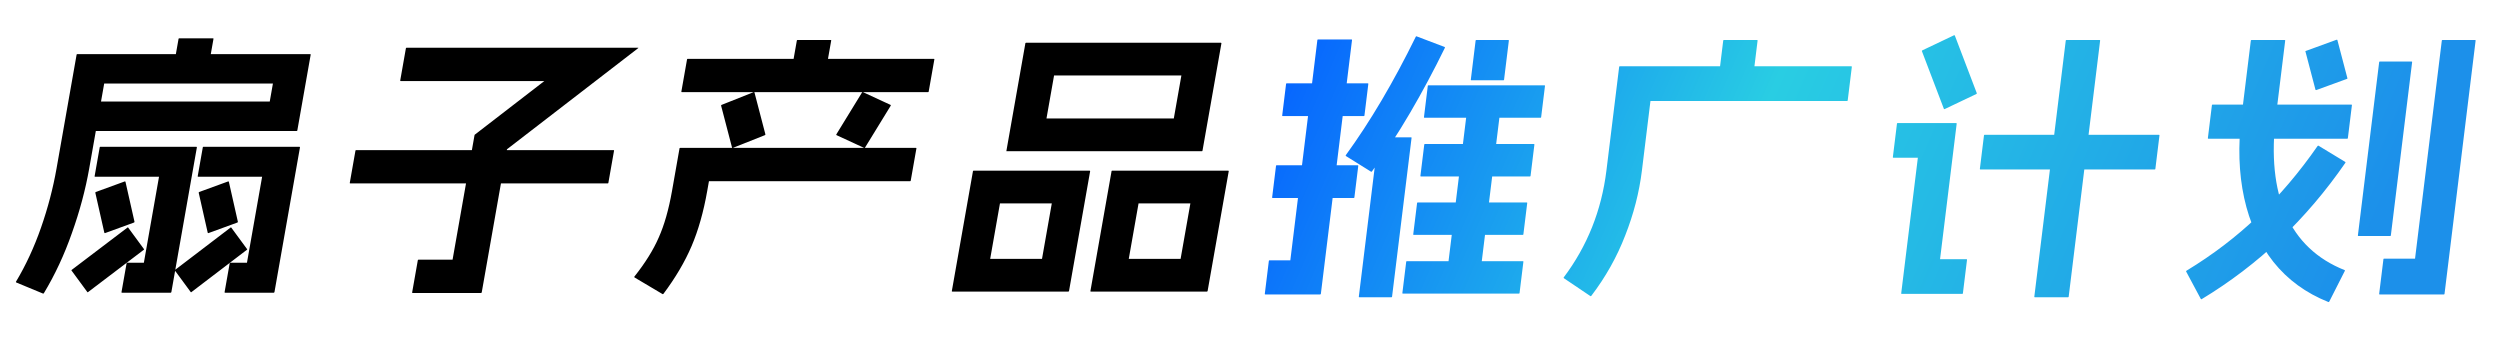
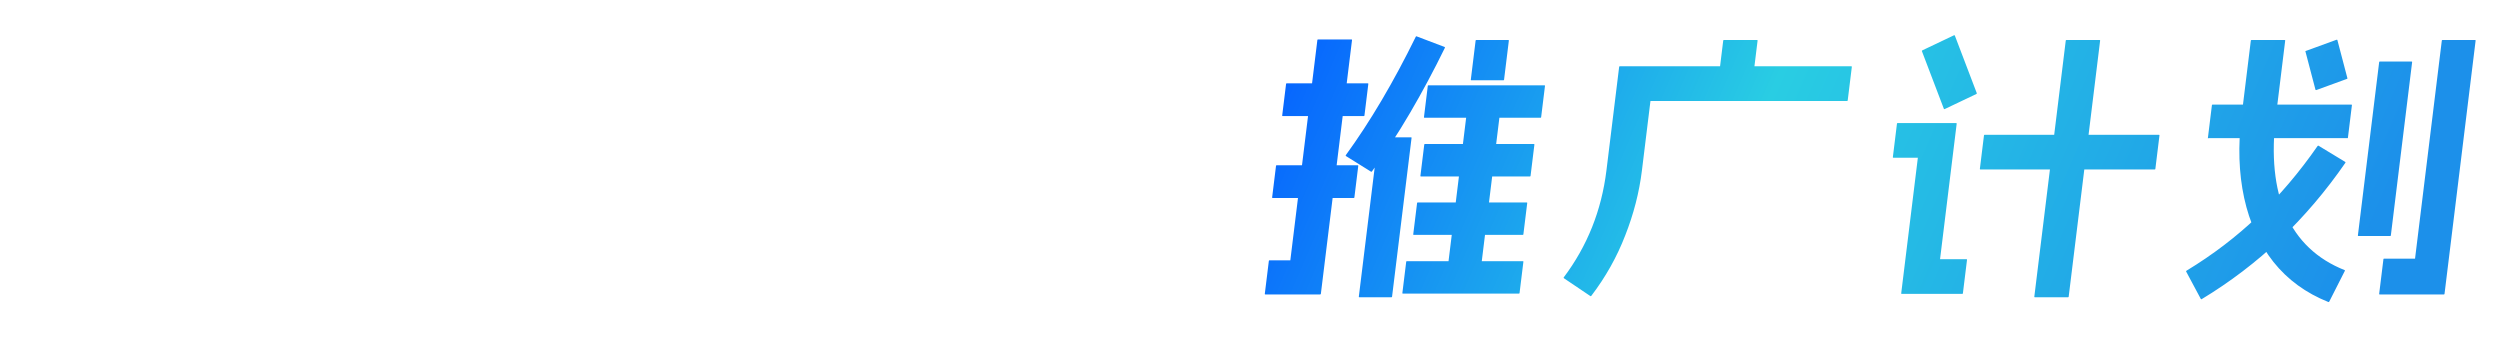
<svg xmlns="http://www.w3.org/2000/svg" width="568" height="77" viewBox="0 0 568 77" fill="none">
-   <path d="M320.594 31.198C320.679 31.198 320.717 31.24 320.707 31.325L316.276 67.406C316.266 67.49 316.218 67.533 316.133 67.533H308.837C308.751 67.533 308.714 67.49 308.724 67.406L313.155 31.325C313.165 31.24 313.213 31.198 313.298 31.198H320.594ZM328.233 10.68C328.308 10.764 328.322 10.828 328.274 10.87C325.768 15.995 323.138 20.907 320.385 25.608C317.631 30.308 314.739 34.755 311.707 38.947C311.611 39.032 311.544 39.053 311.507 39.011L305.8 35.454C305.725 35.369 305.711 35.306 305.759 35.263C311.303 27.64 316.608 18.663 321.674 8.329C321.722 8.287 321.746 8.266 321.746 8.266C321.794 8.224 321.836 8.224 321.874 8.266L328.233 10.68ZM350.909 19.382C350.994 19.382 351.032 19.425 351.021 19.509L350.148 26.624C350.137 26.709 350.089 26.751 350.004 26.751H323.636C323.551 26.751 323.513 26.709 323.524 26.624L324.397 19.509C324.408 19.425 324.456 19.382 324.541 19.382H350.909ZM348.503 32.722C348.588 32.722 348.626 32.765 348.615 32.849L347.742 39.964C347.731 40.049 347.684 40.091 347.598 40.091H322.83C322.745 40.091 322.707 40.049 322.718 39.964L323.591 32.849C323.602 32.765 323.65 32.722 323.735 32.722H348.503ZM346.873 45.999C346.958 45.999 346.996 46.041 346.985 46.126L346.112 53.24C346.101 53.325 346.053 53.367 345.968 53.367H321.2C321.115 53.367 321.077 53.325 321.088 53.24L321.961 46.126C321.972 46.041 322.02 45.999 322.105 45.999H346.873ZM346.003 59.338C346.088 59.338 346.126 59.381 346.115 59.465L345.242 66.58C345.231 66.665 345.184 66.707 345.098 66.707H318.73C318.645 66.707 318.607 66.665 318.618 66.58L319.491 59.465C319.502 59.381 319.55 59.338 319.635 59.338H346.003ZM340.985 23.067C341.07 23.067 341.107 23.109 341.097 23.194L336.222 62.896C336.212 62.98 336.164 63.023 336.079 63.023H328.783C328.697 63.023 328.66 62.98 328.67 62.896L333.545 23.194C333.555 23.109 333.603 23.067 333.689 23.067H340.985ZM342.7 9.092C342.786 9.092 342.823 9.134 342.813 9.219L341.721 18.112C341.71 18.197 341.663 18.239 341.577 18.239H334.281C334.196 18.239 334.158 18.197 334.169 18.112L335.261 9.219C335.271 9.134 335.319 9.092 335.404 9.092H342.7ZM310.771 18.938C310.857 18.938 310.894 18.98 310.884 19.065L310.003 26.243C309.992 26.328 309.944 26.37 309.859 26.37H291.427C291.342 26.37 291.304 26.328 291.315 26.243L292.196 19.065C292.206 18.98 292.254 18.938 292.339 18.938H310.771ZM308.486 37.55C308.572 37.55 308.609 37.592 308.599 37.677L307.717 44.855C307.707 44.94 307.659 44.982 307.574 44.982H289.142C289.056 44.982 289.019 44.94 289.029 44.855L289.911 37.677C289.921 37.592 289.969 37.55 290.054 37.55H308.486ZM307.068 8.965C307.153 8.965 307.191 9.007 307.18 9.092L300.098 66.771C300.093 66.813 300.069 66.834 300.027 66.834C300.021 66.876 299.997 66.898 299.955 66.898H287.475C287.389 66.898 287.352 66.855 287.362 66.771L288.283 59.275C288.293 59.19 288.341 59.148 288.426 59.148H293.162L299.308 9.092C299.319 9.007 299.367 8.965 299.452 8.965H307.068ZM420.623 15.063C420.709 15.063 420.746 15.105 420.736 15.19L419.8 22.813C419.789 22.897 419.741 22.94 419.656 22.94H374.984L373.042 38.757C372.434 43.712 371.169 48.624 369.248 53.494C367.371 58.364 364.804 62.938 361.548 67.215C361.452 67.3 361.385 67.321 361.348 67.279L355.319 63.213C355.244 63.129 355.231 63.065 355.279 63.023C360.632 55.908 363.865 47.819 364.978 38.757L367.872 15.19C367.877 15.148 367.879 15.126 367.879 15.126C367.927 15.084 367.973 15.063 368.015 15.063H420.623ZM399.212 9.092C399.298 9.092 399.335 9.134 399.325 9.219L398.139 18.874C398.129 18.959 398.081 19.001 397.996 19.001H390.444C390.358 19.001 390.321 18.959 390.331 18.874L391.517 9.219C391.527 9.134 391.575 9.092 391.66 9.092H399.212ZM477.036 9.092C477.122 9.092 477.159 9.134 477.149 9.219L470.004 67.406C469.994 67.49 469.946 67.533 469.861 67.533H462.309C462.223 67.533 462.186 67.49 462.196 67.406L469.341 9.219C469.351 9.134 469.399 9.092 469.484 9.092H477.036ZM490.52 30.626C490.606 30.626 490.643 30.668 490.633 30.753L489.697 38.376C489.686 38.461 489.639 38.503 489.553 38.503H449.937C449.852 38.503 449.814 38.461 449.825 38.376L450.761 30.753C450.771 30.668 450.819 30.626 450.904 30.626H490.52ZM443.953 8.012C444.001 7.969 444.062 7.991 444.137 8.075L449.123 21.161C449.16 21.203 449.131 21.267 449.035 21.352L441.83 24.782C441.782 24.824 441.721 24.803 441.646 24.718L436.66 11.633C436.623 11.59 436.652 11.527 436.748 11.442L443.953 8.012ZM444.448 27.958C444.491 27.958 444.509 27.979 444.504 28.022C444.547 28.022 444.566 28.043 444.56 28.085L440.778 58.894H446.794C446.879 58.894 446.916 58.936 446.906 59.021L445.97 66.644C445.96 66.728 445.912 66.771 445.826 66.771H432.066C432.024 66.771 431.984 66.749 431.946 66.707C431.946 66.707 431.949 66.686 431.954 66.644L435.737 35.835H430.169C430.083 35.835 430.046 35.792 430.056 35.708L430.992 28.085C431.003 28 431.051 27.958 431.136 27.958H444.448ZM547.924 13.983C548.009 13.983 548.047 14.025 548.036 14.11L543.2 53.494C543.19 53.579 543.142 53.621 543.057 53.621H535.825C535.74 53.621 535.702 53.579 535.712 53.494L540.548 14.11C540.559 14.025 540.607 13.983 540.692 13.983H547.924ZM562.348 9.092C562.434 9.092 562.471 9.134 562.461 9.219L555.394 66.771C555.384 66.855 555.336 66.898 555.251 66.898H540.659C540.573 66.898 540.536 66.855 540.546 66.771L541.514 58.894C541.524 58.809 541.572 58.767 541.657 58.767H548.697L554.781 9.219C554.791 9.134 554.839 9.092 554.924 9.092H562.348ZM534.243 23.765C534.328 23.765 534.366 23.808 534.355 23.893L533.435 31.388C533.424 31.473 533.376 31.515 533.291 31.515H501.739C501.654 31.515 501.616 31.473 501.627 31.388L502.547 23.893C502.558 23.808 502.605 23.765 502.691 23.765H534.243ZM519.084 9.092C519.17 9.092 519.207 9.134 519.197 9.219L517.091 26.37C515.989 35.348 516.737 42.801 519.337 48.73C521.98 54.659 526.433 58.873 532.697 61.371C532.735 61.413 532.754 61.435 532.754 61.435C532.791 61.477 532.786 61.519 532.738 61.562L529.192 68.549C529.096 68.634 529.03 68.655 528.992 68.613C523.908 66.58 519.758 63.552 516.54 59.529C513.327 55.464 511.106 50.615 509.878 44.982C508.649 39.35 508.451 33.146 509.283 26.37L511.389 9.219C511.399 9.134 511.447 9.092 511.532 9.092H519.084ZM532.836 36.788C532.911 36.872 532.924 36.936 532.876 36.978C528.465 43.373 523.528 49.175 518.067 54.384C512.612 59.55 506.658 64.081 500.206 67.978C500.158 68.02 500.097 67.999 500.022 67.914L496.69 61.689C496.653 61.646 496.682 61.583 496.778 61.498C502.724 57.898 508.137 53.77 513.019 49.111C517.9 44.453 522.414 39.138 526.56 33.167C526.656 33.082 526.723 33.061 526.76 33.103L532.836 36.788ZM530.868 9.028C530.996 9.028 531.058 9.049 531.052 9.092L533.32 17.731C533.357 17.773 533.352 17.816 533.304 17.858C533.299 17.9 533.275 17.921 533.232 17.921L526.264 20.462C526.136 20.462 526.075 20.441 526.08 20.399L523.813 11.76C523.775 11.717 523.759 11.675 523.764 11.633C523.812 11.59 523.858 11.569 523.9 11.569L530.868 9.028Z" fill="url(#paint0_linear_917_182)" />
-   <path d="M70.483 12.298C70.568 12.298 70.603 12.34 70.588 12.424L67.554 29.631C67.54 29.715 67.49 29.757 67.404 29.757H18.188C18.103 29.757 18.067 29.715 18.082 29.631L19.216 23.202C19.231 23.118 19.281 23.076 19.366 23.076H61.286L62.008 18.979H23.672L20.272 38.266C19.42 43.098 18.109 47.993 16.338 52.951C14.618 57.867 12.492 62.426 9.959 66.628C9.859 66.712 9.791 66.733 9.756 66.691L3.672 64.17C3.602 64.086 3.591 64.023 3.642 63.981C5.88 60.241 7.775 56.145 9.329 51.691C10.882 47.237 12.055 42.762 12.848 38.266L17.404 12.424C17.419 12.34 17.469 12.298 17.555 12.298H70.483ZM48.396 8.706C48.481 8.706 48.517 8.748 48.502 8.832L47.324 15.513C47.309 15.597 47.259 15.639 47.174 15.639H39.494C39.408 15.639 39.373 15.597 39.388 15.513L40.566 8.832C40.581 8.748 40.631 8.706 40.716 8.706H48.396ZM52.401 51.691C52.451 51.649 52.493 51.649 52.529 51.691L56.142 56.607C56.177 56.649 56.17 56.691 56.12 56.733L43.475 66.376C43.425 66.418 43.383 66.418 43.347 66.376L39.734 61.46C39.699 61.418 39.706 61.376 39.756 61.334L52.401 51.691ZM51.813 41.228C51.864 41.186 51.924 41.207 51.994 41.291L54.042 50.367C54.077 50.409 54.045 50.472 53.945 50.556L47.378 52.951C47.328 52.993 47.268 52.972 47.197 52.888L45.15 43.812C45.115 43.77 45.147 43.707 45.247 43.623L51.813 41.228ZM68.051 33.349C68.093 33.349 68.111 33.37 68.104 33.413C68.146 33.413 68.164 33.434 68.156 33.476L62.355 66.376C62.348 66.418 62.323 66.439 62.28 66.439C62.273 66.481 62.248 66.502 62.205 66.502H51.133C51.048 66.502 51.012 66.46 51.027 66.376L52.183 59.821C52.198 59.737 52.248 59.695 52.333 59.695H56.109L59.554 40.157H45.026C44.941 40.157 44.906 40.114 44.921 40.031L46.076 33.476C46.091 33.392 46.141 33.349 46.227 33.349H68.051ZM28.977 51.691C29.027 51.649 29.069 51.649 29.105 51.691L32.718 56.607C32.753 56.649 32.746 56.691 32.696 56.733L19.987 66.376C19.937 66.418 19.895 66.418 19.859 66.376L16.246 61.46C16.211 61.418 16.218 61.376 16.268 61.334L28.977 51.691ZM28.326 41.228C28.376 41.186 28.436 41.207 28.506 41.291L30.554 50.367C30.589 50.409 30.557 50.472 30.457 50.556L23.89 52.951C23.84 52.993 23.78 52.972 23.709 52.888L21.662 43.812C21.627 43.77 21.659 43.707 21.759 43.623L28.326 41.228ZM44.627 33.349C44.669 33.349 44.687 33.37 44.68 33.413C44.722 33.413 44.74 33.434 44.732 33.476L38.931 66.376C38.924 66.418 38.899 66.439 38.856 66.439C38.849 66.481 38.824 66.502 38.781 66.502H27.709C27.624 66.502 27.588 66.46 27.603 66.376L28.759 59.821C28.774 59.737 28.824 59.695 28.909 59.695H32.685L36.13 40.157H21.602C21.517 40.157 21.482 40.114 21.497 40.031L22.652 33.476C22.667 33.392 22.717 33.349 22.803 33.349H44.627ZM144.978 10.849C145.021 10.849 145.038 10.87 145.031 10.912L115.183 33.917L109.448 66.439C109.441 66.481 109.416 66.502 109.373 66.502C109.366 66.544 109.341 66.565 109.298 66.565H93.746C93.66 66.565 93.625 66.523 93.64 66.439L94.929 59.128C94.944 59.044 94.994 59.002 95.079 59.002H102.823L107.802 30.765C107.825 30.639 107.857 30.576 107.9 30.576L123.677 18.412H91.037C90.951 18.412 90.916 18.37 90.931 18.286L92.22 10.975C92.235 10.891 92.285 10.849 92.37 10.849H144.978ZM139.405 34.106C139.491 34.106 139.526 34.148 139.511 34.232L138.222 41.543C138.207 41.627 138.157 41.669 138.072 41.669H79.576C79.49 41.669 79.455 41.627 79.47 41.543L80.759 34.232C80.774 34.148 80.824 34.106 80.909 34.106H139.405ZM208.102 33.602C208.188 33.602 208.223 33.644 208.208 33.728L206.919 41.039C206.904 41.123 206.854 41.165 206.769 41.165H161.073L160.684 43.371C159.839 48.161 158.654 52.342 157.128 55.913C155.602 59.485 153.472 63.099 150.737 66.754C150.636 66.838 150.569 66.859 150.533 66.817L144.16 63.036C144.09 62.952 144.079 62.889 144.13 62.846C146.598 59.737 148.443 56.775 149.665 53.96C150.929 51.144 151.935 47.615 152.684 43.371L154.384 33.728C154.391 33.686 154.395 33.665 154.395 33.665C154.445 33.623 154.492 33.602 154.534 33.602H208.102ZM212.182 13.37C212.267 13.37 212.302 13.412 212.287 13.496L210.998 20.807C210.983 20.891 210.933 20.933 210.848 20.933H154.912C154.827 20.933 154.791 20.891 154.806 20.807L156.095 13.496C156.11 13.412 156.16 13.37 156.246 13.37H212.182ZM171.232 20.933C171.282 20.891 171.342 20.912 171.413 20.996L173.895 30.513C173.93 30.555 173.898 30.618 173.797 30.702L166.502 33.602C166.452 33.644 166.392 33.623 166.321 33.539L163.839 24.021C163.804 23.979 163.837 23.916 163.937 23.832L171.232 20.933ZM202.337 23.832C202.407 23.916 202.418 23.979 202.367 24.021L196.529 33.539C196.429 33.623 196.361 33.644 196.326 33.602L190.053 30.702C189.983 30.618 189.973 30.555 190.023 30.513L195.861 20.996C195.961 20.912 196.029 20.891 196.064 20.933L202.337 23.832ZM188.745 9.084C188.831 9.084 188.866 9.126 188.851 9.21L187.473 17.025C187.458 17.109 187.408 17.151 187.323 17.151H179.771C179.686 17.151 179.65 17.109 179.665 17.025L181.043 9.21C181.058 9.126 181.108 9.084 181.193 9.084H188.745ZM232.964 9.84C232.971 9.798 232.975 9.777 232.975 9.777C233.025 9.735 233.072 9.714 233.114 9.714H277.402C277.445 9.714 277.463 9.735 277.455 9.777C277.498 9.777 277.515 9.798 277.508 9.84L273.207 34.232C273.2 34.274 273.171 34.316 273.121 34.358C273.121 34.358 273.1 34.358 273.057 34.358H228.769C228.726 34.358 228.684 34.358 228.641 34.358C228.648 34.316 228.656 34.274 228.663 34.232L232.964 9.84ZM268.411 17.151H239.483L237.76 26.921H266.688L268.411 17.151ZM221.057 38.896C221.064 38.854 221.068 38.833 221.068 38.833C221.118 38.791 221.164 38.77 221.207 38.77H247.575C247.618 38.77 247.635 38.791 247.628 38.833C247.67 38.833 247.688 38.854 247.681 38.896L242.88 66.124C242.872 66.166 242.847 66.187 242.805 66.187C242.797 66.229 242.772 66.25 242.729 66.25H216.361C216.319 66.25 216.28 66.229 216.245 66.187C216.245 66.187 216.248 66.166 216.256 66.124L221.057 38.896ZM238.968 46.207H227.192L224.969 58.813H236.745L238.968 46.207ZM252.545 38.896C252.552 38.854 252.556 38.833 252.556 38.833C252.606 38.791 252.652 38.77 252.695 38.77H279.063C279.106 38.77 279.123 38.791 279.116 38.833C279.158 38.833 279.176 38.854 279.169 38.896L274.368 66.124C274.36 66.166 274.335 66.187 274.293 66.187C274.285 66.229 274.26 66.25 274.217 66.25H247.849C247.807 66.25 247.768 66.229 247.733 66.187C247.733 66.187 247.736 66.166 247.744 66.124L252.545 38.896ZM270.456 46.207H258.68L256.457 58.813H268.233L270.456 46.207Z" fill="black" />
+   <path d="M320.594 31.198C320.679 31.198 320.717 31.24 320.707 31.325L316.276 67.406C316.266 67.49 316.218 67.533 316.133 67.533H308.837C308.751 67.533 308.714 67.49 308.724 67.406L313.155 31.325C313.165 31.24 313.213 31.198 313.298 31.198H320.594ZM328.233 10.68C328.308 10.764 328.322 10.828 328.274 10.87C325.768 15.995 323.138 20.907 320.385 25.608C317.631 30.308 314.739 34.755 311.707 38.947C311.611 39.032 311.544 39.053 311.507 39.011L305.8 35.454C305.725 35.369 305.711 35.306 305.759 35.263C311.303 27.64 316.608 18.663 321.674 8.329C321.722 8.287 321.746 8.266 321.746 8.266C321.794 8.224 321.836 8.224 321.874 8.266L328.233 10.68ZM350.909 19.382C350.994 19.382 351.032 19.425 351.021 19.509L350.148 26.624C350.137 26.709 350.089 26.751 350.004 26.751H323.636C323.551 26.751 323.513 26.709 323.524 26.624L324.397 19.509C324.408 19.425 324.456 19.382 324.541 19.382H350.909ZM348.503 32.722C348.588 32.722 348.626 32.765 348.615 32.849L347.742 39.964C347.731 40.049 347.684 40.091 347.598 40.091H322.83C322.745 40.091 322.707 40.049 322.718 39.964L323.591 32.849C323.602 32.765 323.65 32.722 323.735 32.722H348.503ZM346.873 45.999C346.958 45.999 346.996 46.041 346.985 46.126L346.112 53.24C346.101 53.325 346.053 53.367 345.968 53.367H321.2C321.115 53.367 321.077 53.325 321.088 53.24L321.961 46.126C321.972 46.041 322.02 45.999 322.105 45.999H346.873ZM346.003 59.338C346.088 59.338 346.126 59.381 346.115 59.465L345.242 66.58C345.231 66.665 345.184 66.707 345.098 66.707H318.73C318.645 66.707 318.607 66.665 318.618 66.58L319.491 59.465C319.502 59.381 319.55 59.338 319.635 59.338H346.003ZM340.985 23.067C341.07 23.067 341.107 23.109 341.097 23.194L336.222 62.896C336.212 62.98 336.164 63.023 336.079 63.023H328.783C328.697 63.023 328.66 62.98 328.67 62.896L333.545 23.194C333.555 23.109 333.603 23.067 333.689 23.067H340.985ZM342.7 9.092C342.786 9.092 342.823 9.134 342.813 9.219L341.721 18.112C341.71 18.197 341.663 18.239 341.577 18.239H334.281C334.196 18.239 334.158 18.197 334.169 18.112L335.261 9.219C335.271 9.134 335.319 9.092 335.404 9.092H342.7ZM310.771 18.938C310.857 18.938 310.894 18.98 310.884 19.065L310.003 26.243C309.992 26.328 309.944 26.37 309.859 26.37H291.427C291.342 26.37 291.304 26.328 291.315 26.243L292.196 19.065C292.206 18.98 292.254 18.938 292.339 18.938H310.771ZM308.486 37.55C308.572 37.55 308.609 37.592 308.599 37.677L307.717 44.855C307.707 44.94 307.659 44.982 307.574 44.982H289.142C289.056 44.982 289.019 44.94 289.029 44.855L289.911 37.677C289.921 37.592 289.969 37.55 290.054 37.55H308.486ZM307.068 8.965C307.153 8.965 307.191 9.007 307.18 9.092L300.098 66.771C300.093 66.813 300.069 66.834 300.027 66.834C300.021 66.876 299.997 66.898 299.955 66.898H287.475C287.389 66.898 287.352 66.855 287.362 66.771L288.283 59.275C288.293 59.19 288.341 59.148 288.426 59.148H293.162L299.308 9.092C299.319 9.007 299.367 8.965 299.452 8.965H307.068ZM420.623 15.063C420.709 15.063 420.746 15.105 420.736 15.19L419.8 22.813C419.789 22.897 419.741 22.94 419.656 22.94H374.984L373.042 38.757C372.434 43.712 371.169 48.624 369.248 53.494C367.371 58.364 364.804 62.938 361.548 67.215C361.452 67.3 361.385 67.321 361.348 67.279L355.319 63.213C355.244 63.129 355.231 63.065 355.279 63.023C360.632 55.908 363.865 47.819 364.978 38.757L367.872 15.19C367.877 15.148 367.879 15.126 367.879 15.126C367.927 15.084 367.973 15.063 368.015 15.063H420.623ZM399.212 9.092C399.298 9.092 399.335 9.134 399.325 9.219L398.139 18.874C398.129 18.959 398.081 19.001 397.996 19.001H390.444C390.358 19.001 390.321 18.959 390.331 18.874L391.517 9.219C391.527 9.134 391.575 9.092 391.66 9.092H399.212ZM477.036 9.092C477.122 9.092 477.159 9.134 477.149 9.219L470.004 67.406C469.994 67.49 469.946 67.533 469.861 67.533H462.309C462.223 67.533 462.186 67.49 462.196 67.406L469.341 9.219C469.351 9.134 469.399 9.092 469.484 9.092H477.036ZM490.52 30.626C490.606 30.626 490.643 30.668 490.633 30.753L489.697 38.376C489.686 38.461 489.639 38.503 489.553 38.503H449.937C449.852 38.503 449.814 38.461 449.825 38.376L450.761 30.753C450.771 30.668 450.819 30.626 450.904 30.626H490.52ZM443.953 8.012C444.001 7.969 444.062 7.991 444.137 8.075L449.123 21.161C449.16 21.203 449.131 21.267 449.035 21.352L441.83 24.782C441.782 24.824 441.721 24.803 441.646 24.718L436.66 11.633C436.623 11.59 436.652 11.527 436.748 11.442L443.953 8.012ZM444.448 27.958C444.491 27.958 444.509 27.979 444.504 28.022C444.547 28.022 444.566 28.043 444.56 28.085L440.778 58.894H446.794C446.879 58.894 446.916 58.936 446.906 59.021L445.97 66.644C445.96 66.728 445.912 66.771 445.826 66.771H432.066C432.024 66.771 431.984 66.749 431.946 66.707C431.946 66.707 431.949 66.686 431.954 66.644L435.737 35.835H430.169C430.083 35.835 430.046 35.792 430.056 35.708L430.992 28.085C431.003 28 431.051 27.958 431.136 27.958H444.448ZM547.924 13.983C548.009 13.983 548.047 14.025 548.036 14.11L543.2 53.494C543.19 53.579 543.142 53.621 543.057 53.621H535.825C535.74 53.621 535.702 53.579 535.712 53.494L540.548 14.11C540.559 14.025 540.607 13.983 540.692 13.983H547.924ZM562.348 9.092C562.434 9.092 562.471 9.134 562.461 9.219L555.394 66.771C555.384 66.855 555.336 66.898 555.251 66.898H540.659C540.573 66.898 540.536 66.855 540.546 66.771L541.514 58.894C541.524 58.809 541.572 58.767 541.657 58.767H548.697L554.781 9.219C554.791 9.134 554.839 9.092 554.924 9.092H562.348ZM534.243 23.765C534.328 23.765 534.366 23.808 534.355 23.893L533.435 31.388H501.739C501.654 31.515 501.616 31.473 501.627 31.388L502.547 23.893C502.558 23.808 502.605 23.765 502.691 23.765H534.243ZM519.084 9.092C519.17 9.092 519.207 9.134 519.197 9.219L517.091 26.37C515.989 35.348 516.737 42.801 519.337 48.73C521.98 54.659 526.433 58.873 532.697 61.371C532.735 61.413 532.754 61.435 532.754 61.435C532.791 61.477 532.786 61.519 532.738 61.562L529.192 68.549C529.096 68.634 529.03 68.655 528.992 68.613C523.908 66.58 519.758 63.552 516.54 59.529C513.327 55.464 511.106 50.615 509.878 44.982C508.649 39.35 508.451 33.146 509.283 26.37L511.389 9.219C511.399 9.134 511.447 9.092 511.532 9.092H519.084ZM532.836 36.788C532.911 36.872 532.924 36.936 532.876 36.978C528.465 43.373 523.528 49.175 518.067 54.384C512.612 59.55 506.658 64.081 500.206 67.978C500.158 68.02 500.097 67.999 500.022 67.914L496.69 61.689C496.653 61.646 496.682 61.583 496.778 61.498C502.724 57.898 508.137 53.77 513.019 49.111C517.9 44.453 522.414 39.138 526.56 33.167C526.656 33.082 526.723 33.061 526.76 33.103L532.836 36.788ZM530.868 9.028C530.996 9.028 531.058 9.049 531.052 9.092L533.32 17.731C533.357 17.773 533.352 17.816 533.304 17.858C533.299 17.9 533.275 17.921 533.232 17.921L526.264 20.462C526.136 20.462 526.075 20.441 526.08 20.399L523.813 11.76C523.775 11.717 523.759 11.675 523.764 11.633C523.812 11.59 523.858 11.569 523.9 11.569L530.868 9.028Z" fill="url(#paint0_linear_917_182)" />
  <defs>
    <linearGradient id="paint0_linear_917_182" x1="300.806" y1="-1.19885e-06" x2="520.505" y2="94.898" gradientUnits="userSpaceOnUse">
      <stop stop-color="#0767FE" />
      <stop offset="0.425" stop-color="#29CDE3" />
      <stop offset="1" stop-color="#1C90EA" />
    </linearGradient>
  </defs>
</svg>